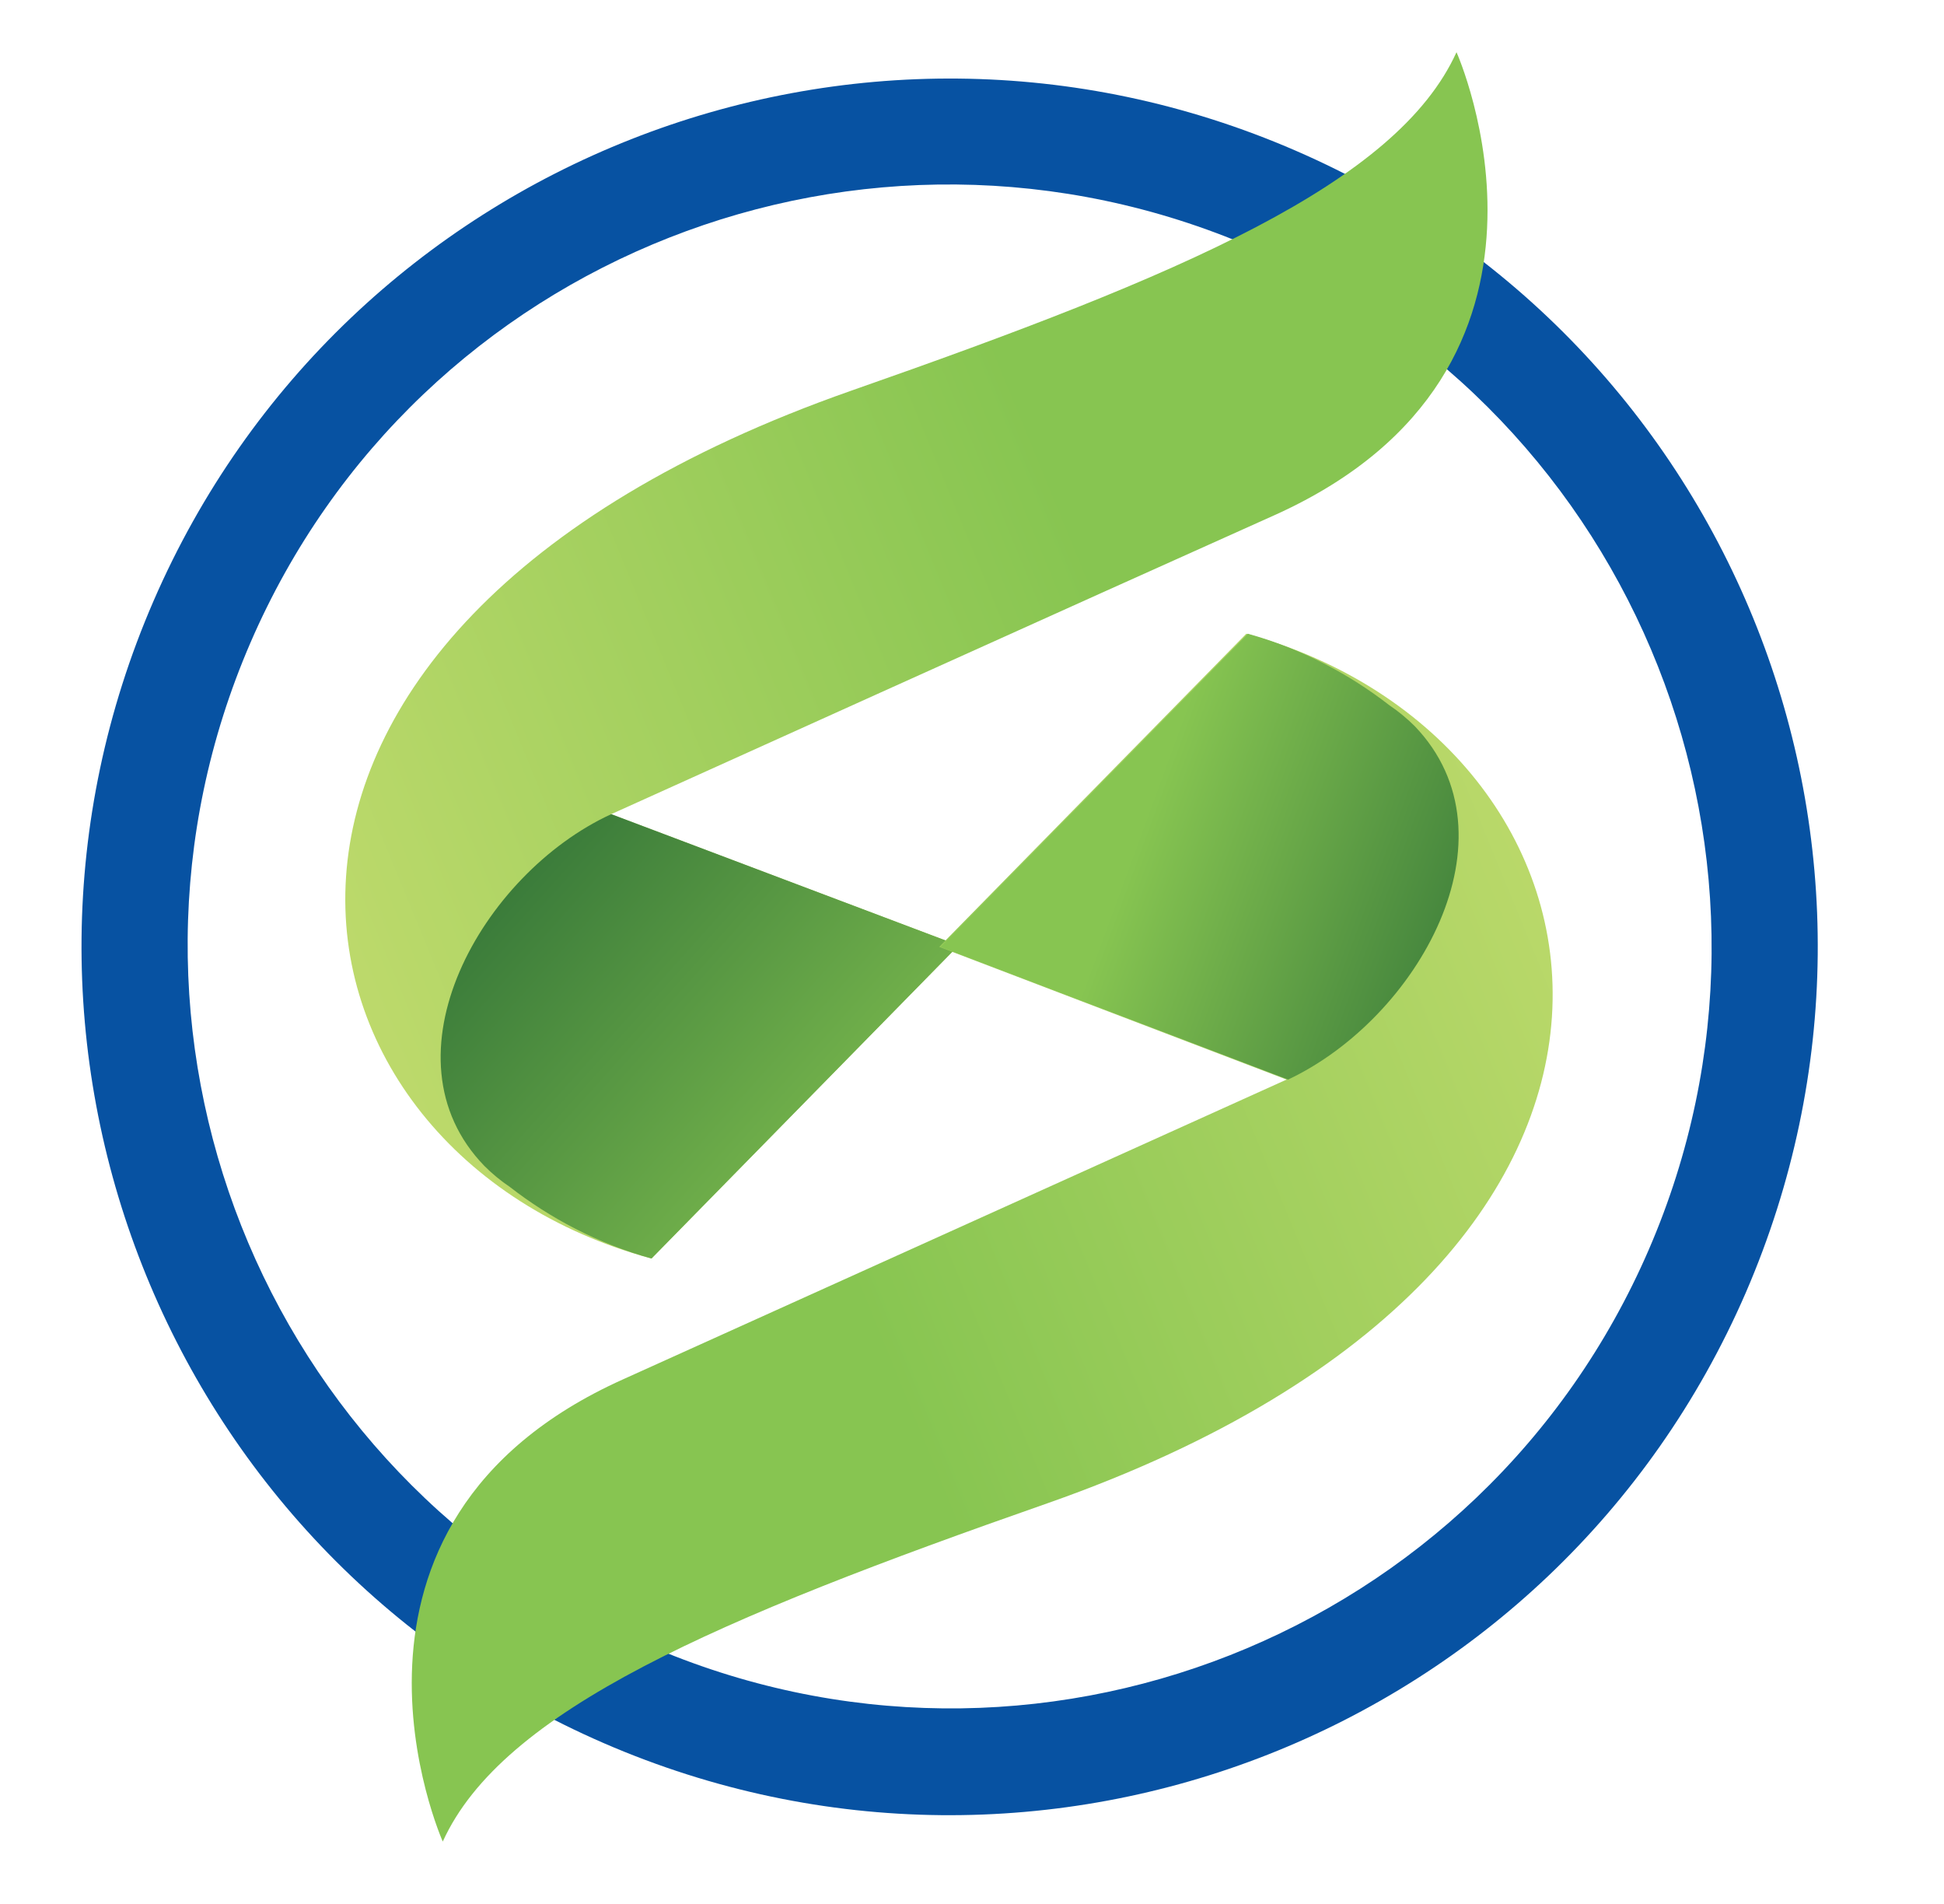
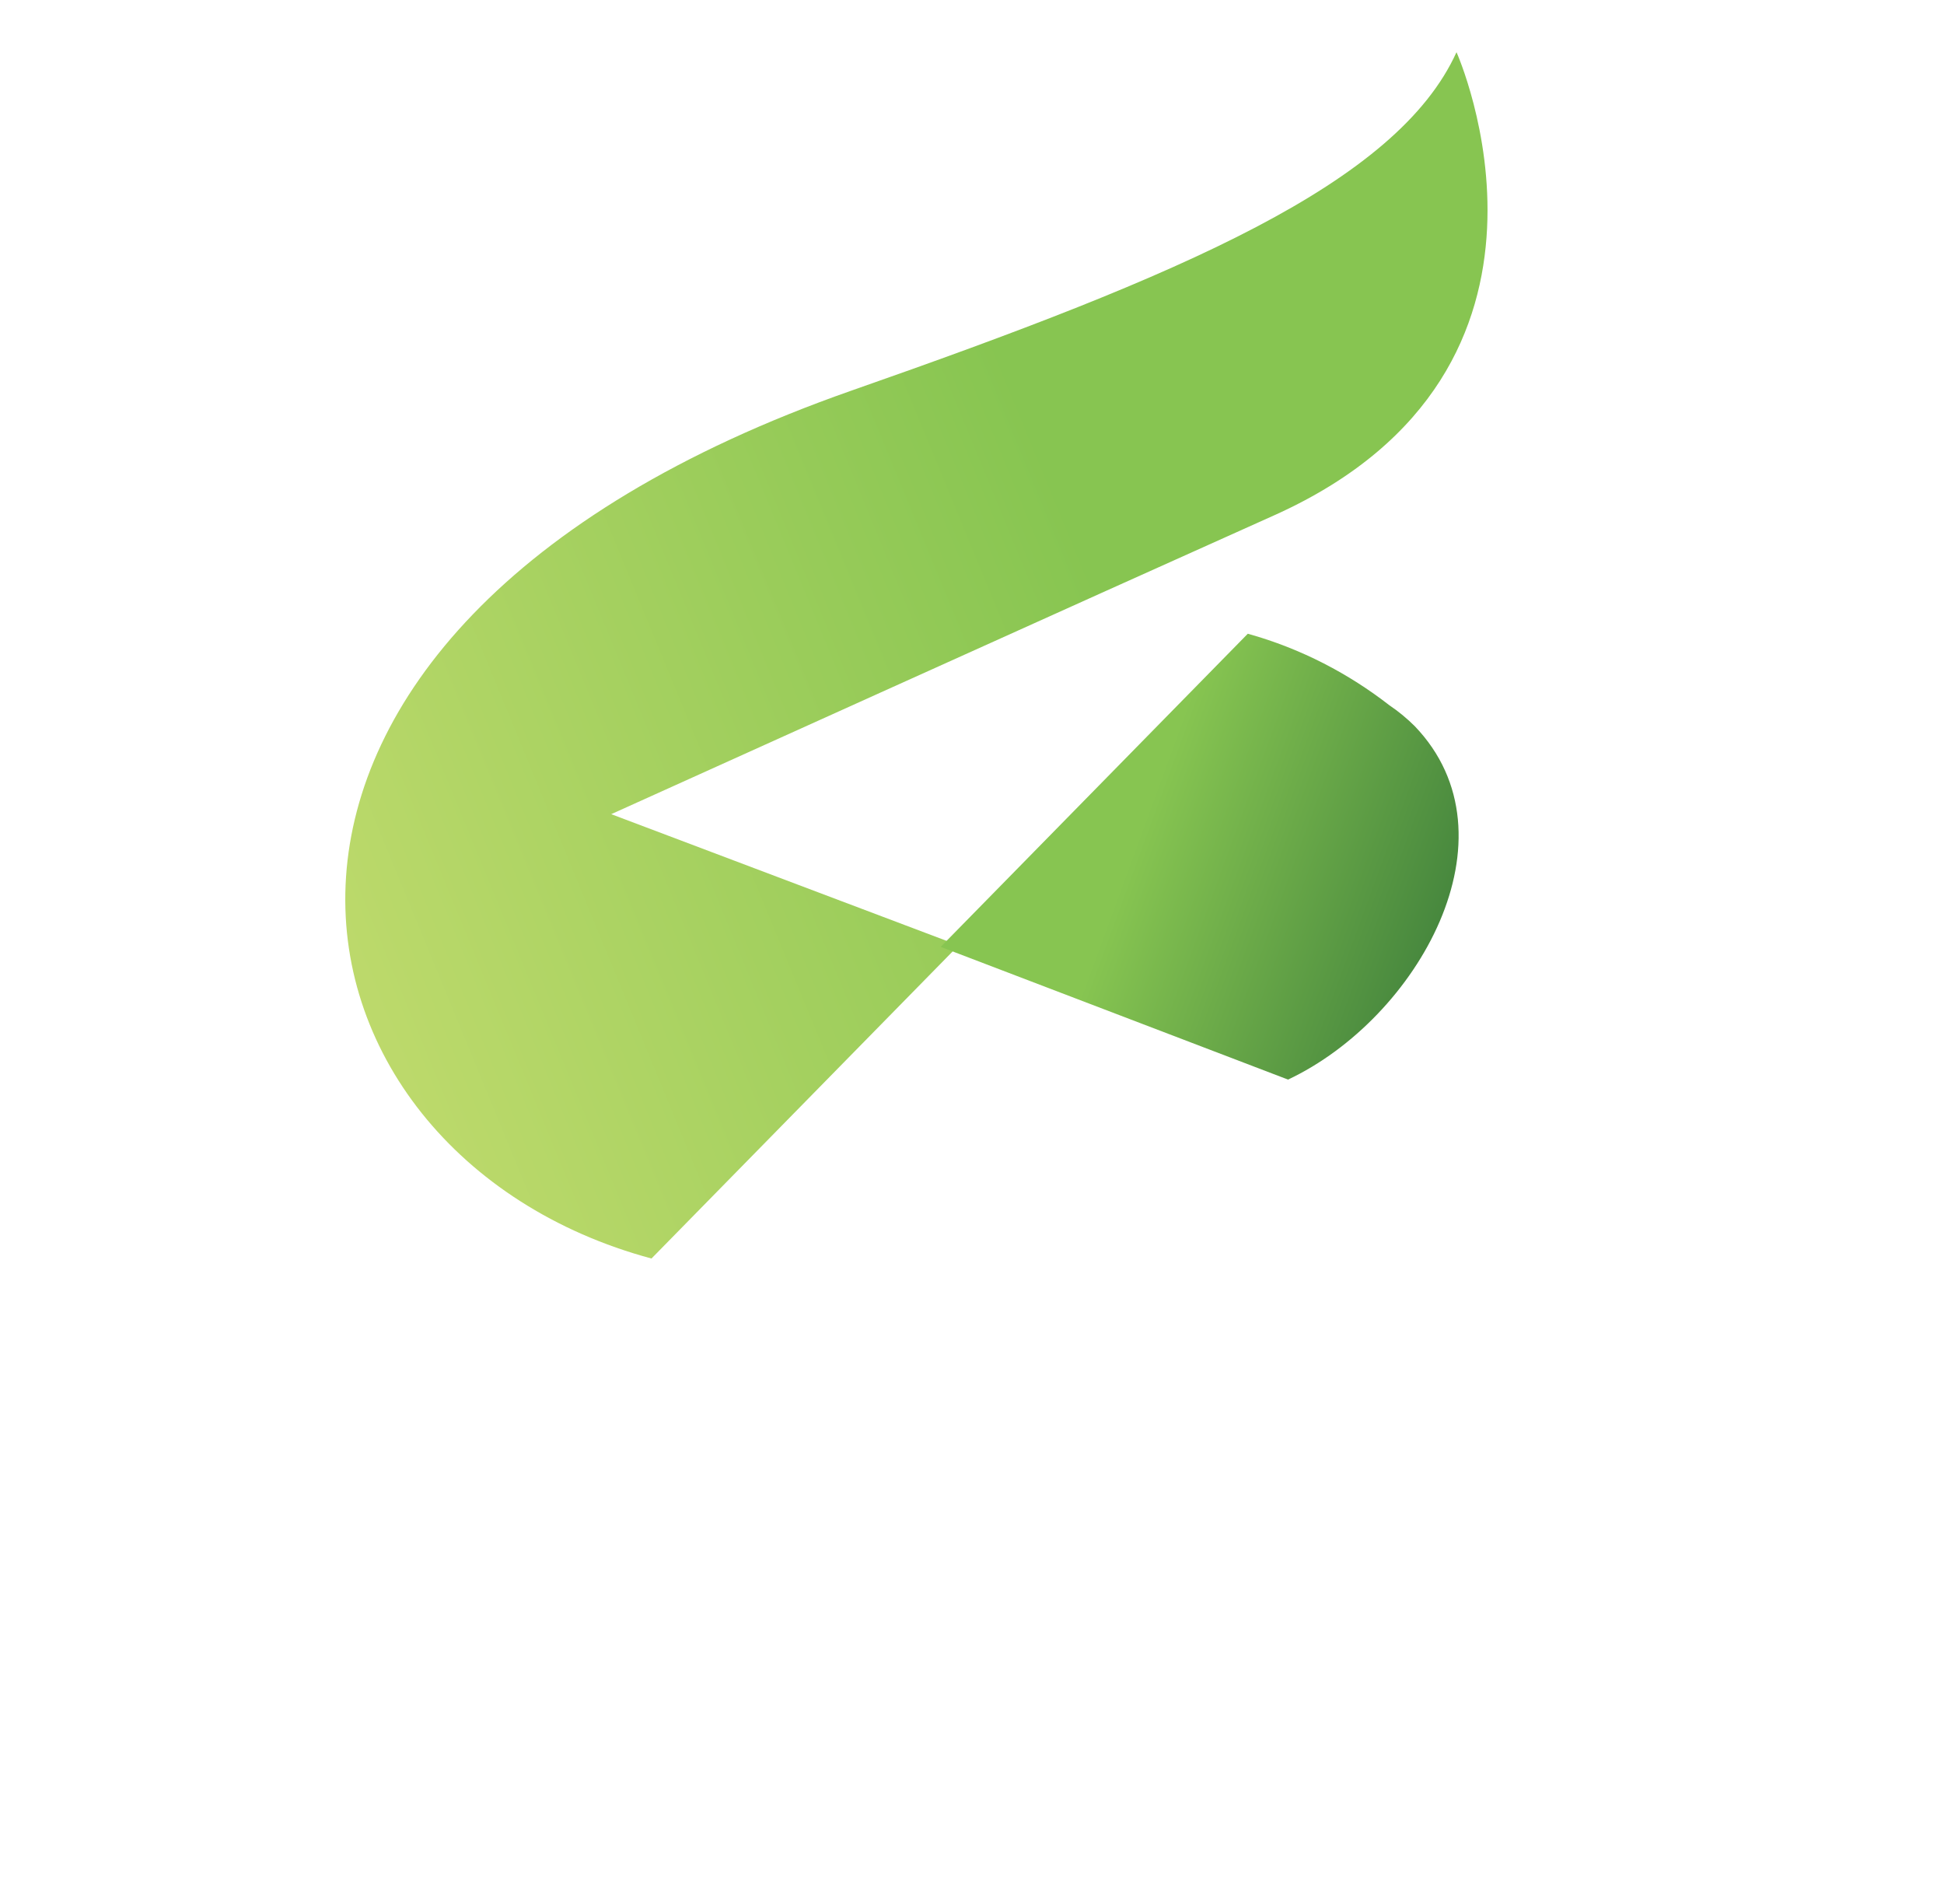
<svg xmlns="http://www.w3.org/2000/svg" version="1.1" id="Layer_1" x="0px" y="0px" viewBox="0 0 130.4 127.7" style="enable-background:new 0 0 130.4 127.7;" xml:space="preserve">
  <style type="text/css">
	.st0{fill:#0752A2;}
	.st1{fill:url(#SVGID_1_);}
	.st2{fill:url(#SVGID_00000150104105455251590720000008920040035562784680_);}
	.st3{fill:url(#SVGID_00000027567716489162442170000010914177081630390926_);}
	.st4{fill:url(#SVGID_00000098900861222167744040000018142020930334645124_);}
</style>
-   <path class="st0" d="M86.9,10.1C57.4-2.7,23.1,10.8,10.3,40.3c-12.8,29.5,0.7,63.8,30.2,76.6c29.5,12.8,63.8-0.7,76.6-30.2  C129.9,57.1,116.4,22.9,86.9,10.1z M110.6,83.8c-11.2,25.9-41.3,37.8-67.2,26.5C17.5,99.1,5.6,69,16.8,43.1  C28,17.2,58.1,5.4,84,16.6C109.9,27.8,121.8,57.9,110.6,83.8z" />
  <g>
    <g>
      <linearGradient id="SVGID_1_" gradientUnits="userSpaceOnUse" x1="31.845" y1="348.791" x2="0.41" y2="422.137" gradientTransform="matrix(0.714 0.7 -0.7 0.714 296.444 -229.081)">
        <stop offset="2.011020e-03" style="stop-color:#87C551" />
        <stop offset="1" style="stop-color:#D3E276" />
      </linearGradient>
      <path class="st1" d="M97.7,3.5c-4,8.8-18.3,14.9-40.6,22.7C10.6,42.5,17.7,77.4,43.7,84.4l20.6-21L41,54.6c0,0,33.2-15,44.6-20.1    C107.2,24.7,97.7,3.5,97.7,3.5z" />
      <linearGradient id="SVGID_00000034789697164856106380000005988703592360137140_" gradientUnits="userSpaceOnUse" x1="3.893" y1="389.101" x2="50.529" y2="387.017" gradientTransform="matrix(0.714 0.7 -0.7 0.714 296.444 -229.081)">
        <stop offset="0" style="stop-color:#236533" />
        <stop offset="0.998" style="stop-color:#87C551" />
      </linearGradient>
-       <path style="fill:url(#SVGID_00000034789697164856106380000005988703592360137140_);" d="M32.5,78.2c0.5,0.5,1.1,1,1.7,1.4    c0,0,0,0,0,0l0,0c2.7,2.1,5.9,3.8,9.5,4.8l20.6-21L41,54.6C32.3,58.6,25.4,70.9,32.5,78.2z" />
    </g>
    <g>
      <linearGradient id="SVGID_00000127017471418125410490000007217488987590978737_" gradientUnits="userSpaceOnUse" x1="528.144" y1="634.363" x2="496.71" y2="707.709" gradientTransform="matrix(-0.714 -0.7 0.7 -0.714 -11.155 905.986)">
        <stop offset="2.011020e-03" style="stop-color:#87C551" />
        <stop offset="1" style="stop-color:#D3E276" />
      </linearGradient>
-       <path style="fill:url(#SVGID_00000127017471418125410490000007217488987590978737_);" d="M29.7,123.5c4-8.8,18.3-14.9,40.6-22.7    c46.4-16.3,39.3-51.2,13.3-58.3l-20.6,21l23.3,8.9c0,0-33.2,15-44.5,20.1C20.2,102.2,29.7,123.5,29.7,123.5z" />
      <linearGradient id="SVGID_00000030468743365182898910000001593521304976236451_" gradientUnits="userSpaceOnUse" x1="152.137" y1="289.288" x2="119.156" y2="291.208" gradientTransform="matrix(0.917 0.398 -0.398 0.917 83.57 -260.177)">
        <stop offset="0" style="stop-color:#236533" />
        <stop offset="0.998" style="stop-color:#87C551" />
      </linearGradient>
      <path style="fill:url(#SVGID_00000030468743365182898910000001593521304976236451_);" d="M94.9,48.7c-0.5-0.5-1.1-1-1.7-1.4    c0,0,0,0,0,0l0,0c-2.7-2.1-5.9-3.8-9.5-4.8l-20.6,21l23.3,8.9C95.1,68.3,102,56.1,94.9,48.7z" />
    </g>
  </g>
</svg>